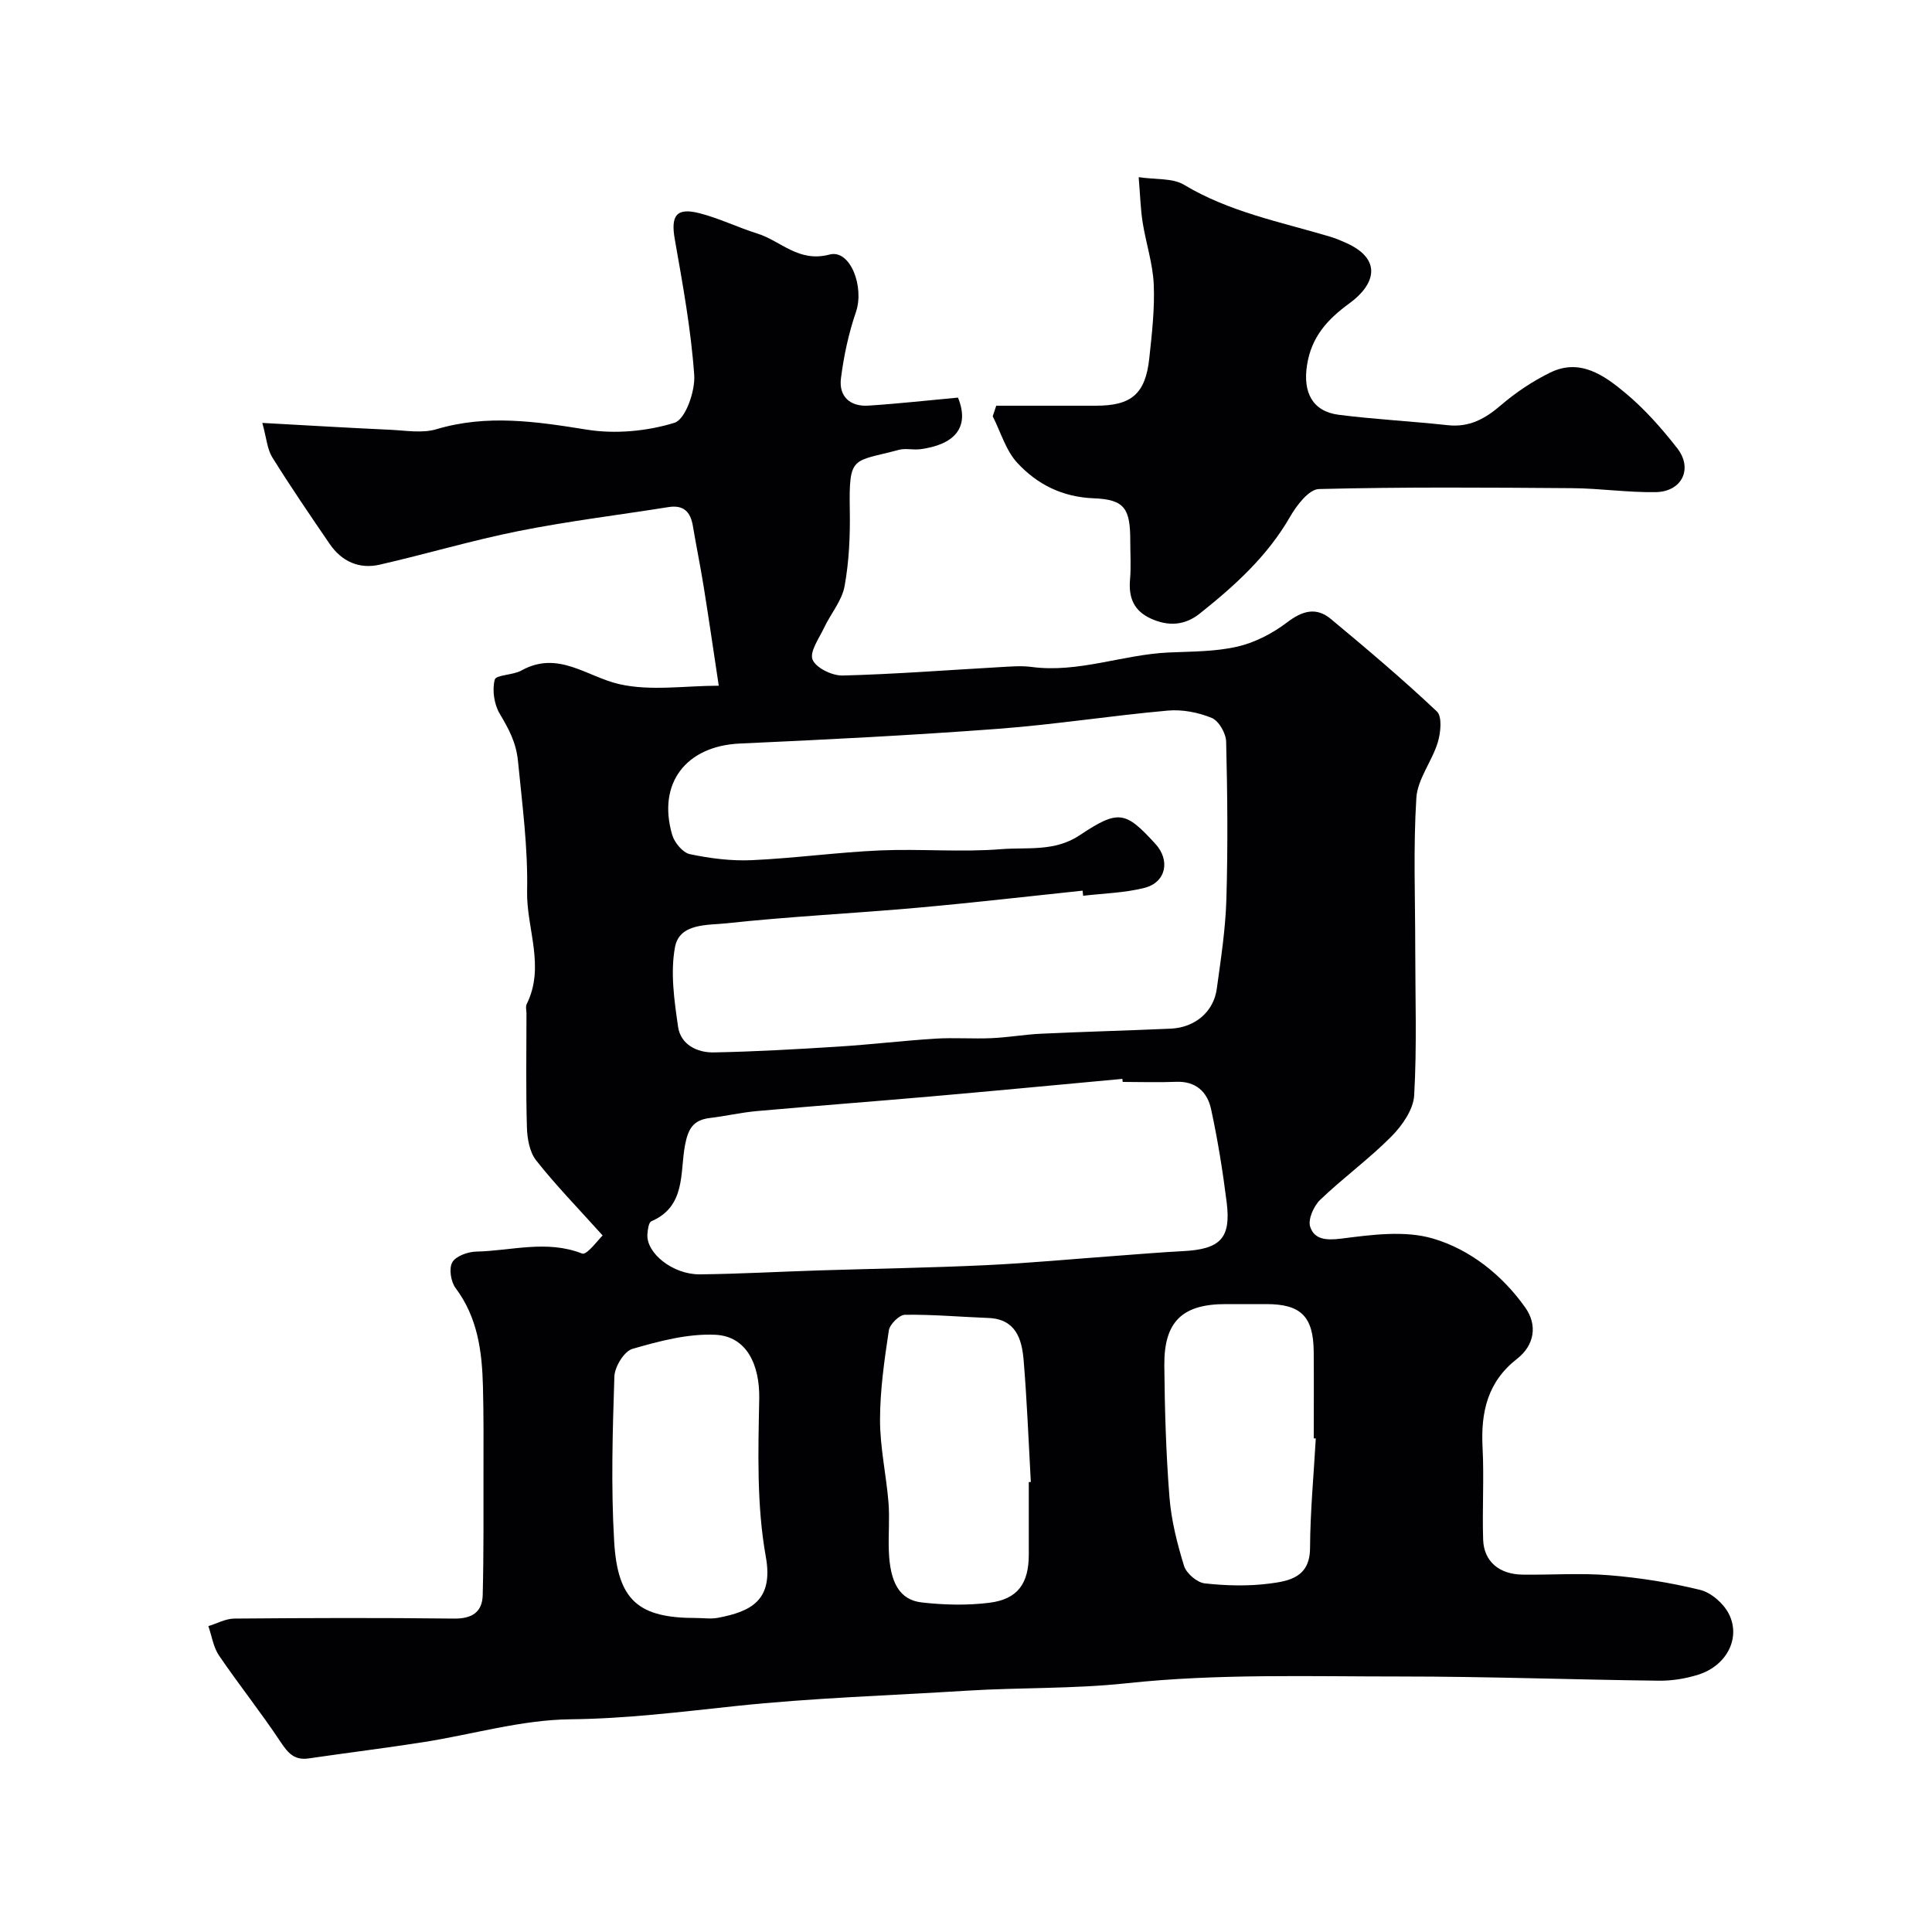
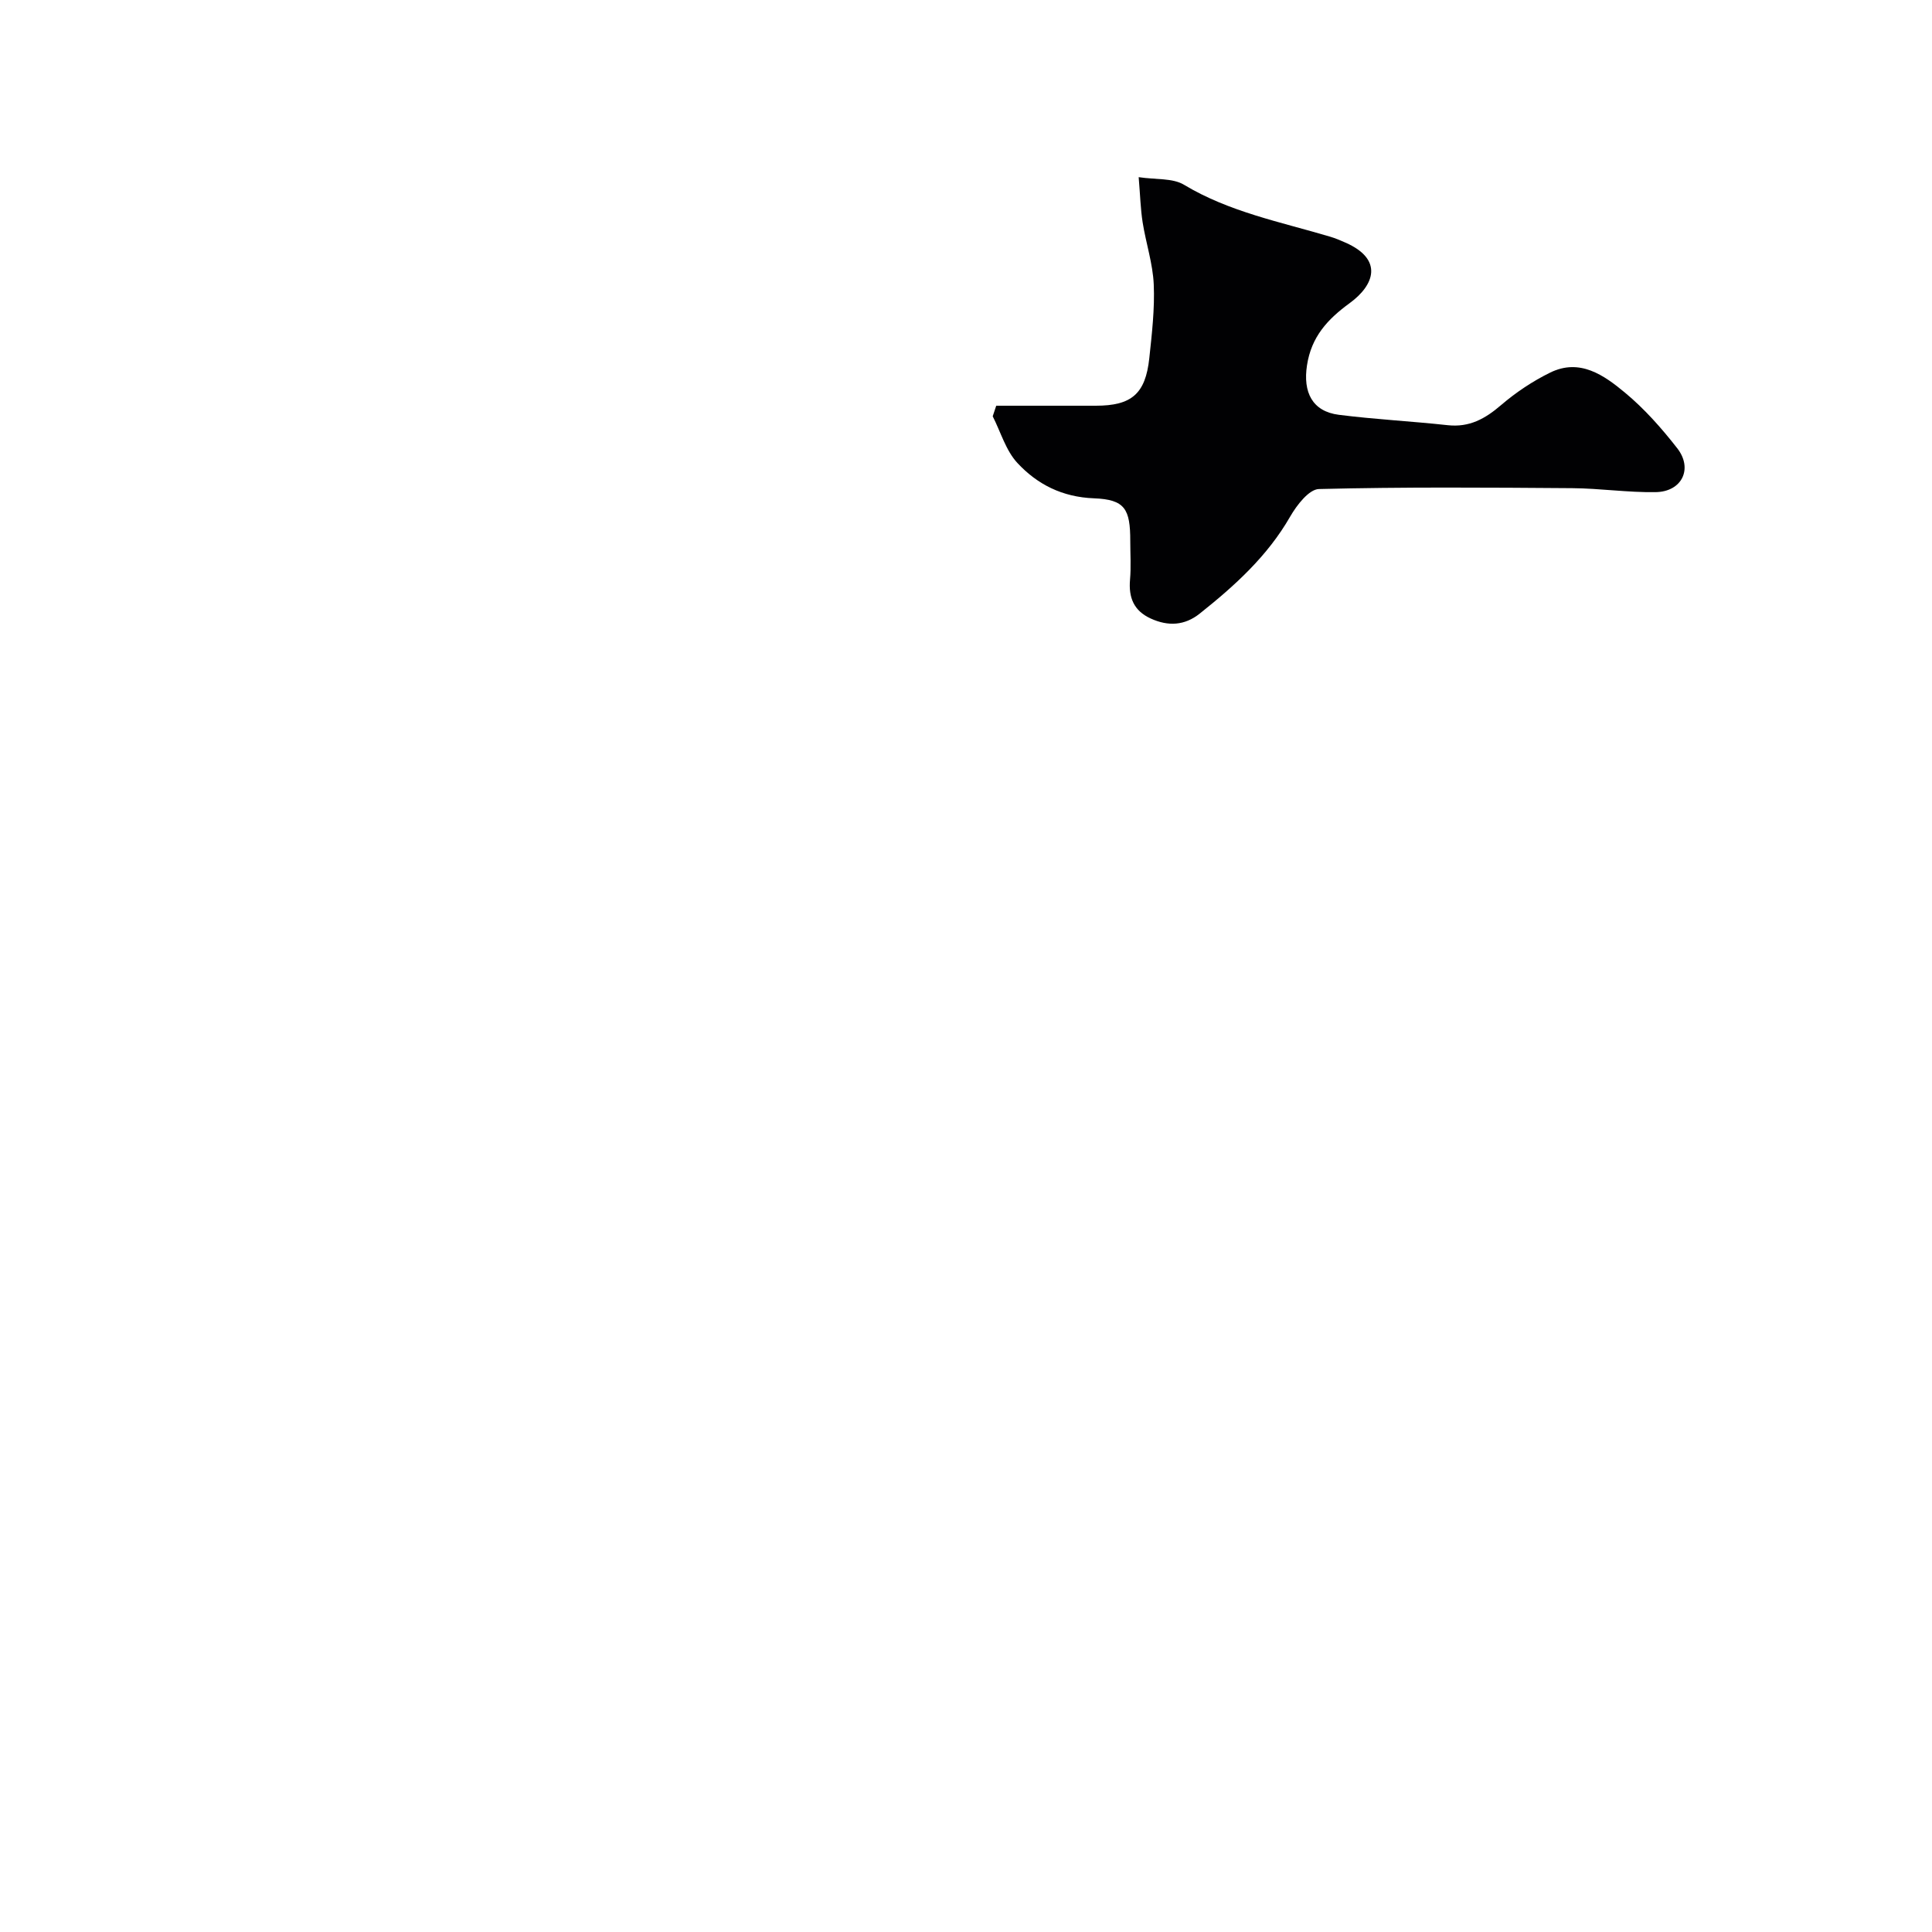
<svg xmlns="http://www.w3.org/2000/svg" enable-background="new 0 0 400 400" viewBox="0 0 400 400">
  <g fill="#010103">
-     <path d="m124.77 255.79c-5.26-5.85-9.79-10.49-13.77-15.55-1.37-1.74-1.85-4.54-1.91-6.88-.23-7.83-.09-15.66-.09-23.5 0-.67-.22-1.45.05-1.98 3.88-7.83-.08-15.63.08-23.41.19-9.05-1.01-17.89-1.88-26.83-.39-4-1.94-6.74-3.8-9.89-1.15-1.95-1.58-4.88-1.02-7.03.26-1.02 3.77-.92 5.5-1.89 7.63-4.25 13.54 1.28 20.31 2.82 6.49 1.47 13.58.32 20.57.32-1.08-7.13-2.05-13.86-3.13-20.57-.67-4.18-1.53-8.34-2.23-12.52-.49-2.92-1.92-4.39-5.06-3.89-10.31 1.64-20.7 2.9-30.93 4.94-9.7 1.93-19.21 4.78-28.86 6.98-4.25.97-7.86-.67-10.34-4.29-4.05-5.92-8.1-11.85-11.89-17.94-1.05-1.69-1.18-3.95-2.06-7.12 9.44.52 17.97 1.03 26.5 1.42 3.18.15 6.6.76 9.53-.11 10.48-3.13 20.66-1.6 31.14.08 5.9.95 12.47.34 18.17-1.42 2.25-.7 4.31-6.54 4.08-9.87-.66-9.42-2.38-18.79-4.02-28.11-.87-4.93.31-6.65 5.17-5.39 4.07 1.05 7.91 2.94 11.94 4.2 4.89 1.54 8.51 6.05 14.93 4.34 4.28-1.14 7.25 6.66 5.46 11.91-1.51 4.41-2.51 9.07-3.1 13.71-.48 3.75 1.89 5.91 5.69 5.66 6.18-.4 12.33-1.09 18.54-1.66 2.54 6.25-.8 9.75-7.77 10.68-1.48.2-3.08-.24-4.48.14-9.6 2.57-10.34.99-10.15 12.49.09 5.25-.14 10.59-1.08 15.73-.55 3.02-2.86 5.69-4.23 8.59-1.03 2.19-3.05 4.98-2.4 6.61.68 1.71 4.05 3.35 6.21 3.3 10.88-.28 21.74-1.13 32.61-1.74 2.16-.12 4.37-.32 6.49-.04 9.73 1.3 18.89-2.56 28.43-2.99 4.76-.21 9.64-.16 14.24-1.22 3.63-.84 7.26-2.73 10.25-5 3.17-2.42 6.04-3.25 9.09-.71 7.46 6.21 14.89 12.48 21.94 19.14 1.13 1.06.79 4.42.18 6.42-1.2 3.93-4.19 7.59-4.43 11.49-.65 10.33-.23 20.72-.23 31.09 0 10.17.36 20.35-.22 30.49-.17 2.95-2.49 6.26-4.72 8.51-4.62 4.66-10 8.56-14.74 13.11-1.34 1.29-2.57 4.06-2.07 5.58.85 2.6 3.23 2.85 6.37 2.46 6.3-.8 13.18-1.75 19.06-.02 7.67 2.26 14.32 7.54 19.1 14.28 2.58 3.64 1.9 7.82-1.69 10.61-6.15 4.79-7.53 11.07-7.15 18.38.33 6.34-.09 12.72.12 19.08.15 4.49 3.32 7.17 8.16 7.23 6 .08 12.03-.36 17.99.13 6.31.52 12.63 1.52 18.78 3.03 2.28.56 4.81 2.78 5.91 4.91 2.59 5.02-.42 10.79-6.29 12.64-2.61.82-5.47 1.29-8.21 1.25-17.77-.21-35.54-.87-53.31-.87-18.96.01-38.05-.62-56.83 1.4-11.1 1.19-22.08.85-33.1 1.54-15.97 1-31.99 1.49-47.88 3.18-11.4 1.21-22.66 2.62-34.2 2.74-10.15.11-20.27 3.14-30.42 4.73-7.9 1.24-15.84 2.21-23.75 3.37-2.93.43-4.27-1.06-5.8-3.37-4.05-6.11-8.64-11.86-12.77-17.92-1.18-1.73-1.5-4.05-2.21-6.1 1.78-.54 3.57-1.54 5.35-1.56 15.17-.13 30.33-.18 45.5 0 3.73.05 5.86-1.33 5.95-4.87.22-8.68.15-17.38.16-26.07.01-5.69.04-11.39-.11-17.08-.18-7.26-1.08-14.29-5.67-20.42-.98-1.31-1.41-4.04-.68-5.32.74-1.29 3.21-2.18 4.94-2.22 7.28-.15 14.59-2.49 21.96.41.96.36 3.41-2.99 4.23-3.75zm99.48-70.33c-.04-.35-.08-.7-.11-1.06-11.45 1.2-22.88 2.53-34.34 3.55-13.12 1.17-26.29 1.79-39.37 3.21-3.86.42-9.75-.08-10.68 4.93-.98 5.3-.15 11.05.64 16.5.53 3.67 3.93 5.37 7.39 5.3 8.59-.16 17.17-.66 25.75-1.2 6.72-.42 13.43-1.23 20.15-1.65 3.85-.24 7.72.07 11.58-.1 3.44-.15 6.85-.76 10.29-.92 8.95-.42 17.9-.65 26.85-1.05 5.01-.23 8.87-3.48 9.52-8.24.85-6.17 1.81-12.37 1.99-18.59.32-10.86.22-21.73-.05-32.59-.04-1.73-1.52-4.31-2.98-4.91-2.79-1.15-6.11-1.79-9.1-1.52-11.75 1.05-23.44 2.9-35.2 3.78-17.77 1.33-35.58 2.24-53.39 3.04-11.12.5-17.15 8.2-14.02 18.91.47 1.6 2.18 3.68 3.65 3.99 4.18.88 8.55 1.44 12.81 1.25 8.87-.4 17.7-1.63 26.57-2.02 8.35-.36 16.76.41 25.07-.26 5.41-.43 11.09.58 16.28-2.89 8.07-5.39 9.48-4.95 15.65 1.78 3.15 3.43 2.22 8-2.27 9.13-4.11 1.04-8.44 1.13-12.68 1.63zm8.19 38.54c-.02-.21-.04-.42-.06-.63-13.11 1.21-26.21 2.46-39.33 3.61-12.12 1.06-24.26 1.98-36.37 3.06-3.25.29-6.46 1.04-9.7 1.43-3.47.41-4.52 2.23-5.17 5.7-1.05 5.62.22 12.59-6.95 15.68-.56.24-.75 1.72-.82 2.65-.3 3.93 5.26 8.4 10.87 8.34 8.28-.09 16.55-.56 24.83-.82 11.46-.36 22.92-.54 34.37-1.08 9.04-.43 18.05-1.28 27.08-1.94 4.6-.34 9.19-.73 13.8-.97 7.67-.4 9.91-2.67 8.98-10.1-.81-6.47-1.85-12.93-3.23-19.3-.77-3.55-3.15-5.84-7.29-5.65-3.67.15-7.34.02-11.01.02zm-88.29 110.99c1.5 0 3.04.24 4.49-.04 6.79-1.29 11.55-3.57 9.91-12.67-1.91-10.64-1.57-21.77-1.36-32.67.13-6.97-2.55-12.96-9.1-13.26-5.69-.26-11.59 1.31-17.15 2.92-1.71.49-3.68 3.71-3.74 5.74-.37 11.33-.71 22.72-.05 34.02.7 12.38 5.06 15.97 17 15.96zm68.85-28.14c.14-.01.28-.02.42-.02-.47-8.42-.79-16.84-1.49-25.24-.37-4.4-1.64-8.51-7.33-8.72-5.75-.22-11.5-.74-17.25-.66-1.17.02-3.14 1.98-3.33 3.26-.92 6.13-1.82 12.34-1.82 18.52 0 5.68 1.28 11.35 1.75 17.04.27 3.31-.05 6.66.07 9.98.23 6.68 2.24 10.24 6.83 10.76 4.6.52 9.36.64 13.95.07 5.91-.73 8.2-3.98 8.2-10 0-5 0-9.99 0-14.99zm59.42-9.03c-.14-.01-.28-.01-.42-.02 0-5.99.04-11.97-.01-17.96-.07-7.26-2.64-9.83-9.75-9.84-2.83-.01-5.65 0-8.48 0-8.96 0-12.78 3.61-12.7 12.7.08 9.08.35 18.18 1.06 27.23.38 4.81 1.59 9.63 3.02 14.26.48 1.56 2.69 3.45 4.28 3.63 4.43.49 9.02.61 13.43.04 4.06-.52 8.35-1.3 8.38-7.33.04-7.57.76-15.13 1.19-22.71z" />
    <path d="m206.26 84h20.62c7.39 0 10.28-2.45 11.07-9.84.54-5.07 1.14-10.21.92-15.28-.19-4.31-1.62-8.55-2.3-12.85-.43-2.73-.5-5.53-.82-9.35 3.56.54 7.01.15 9.38 1.57 9.41 5.66 19.99 7.69 30.25 10.75 1.09.32 2.14.77 3.18 1.23 7.89 3.47 6.03 8.78.85 12.55-4.57 3.33-7.91 6.96-8.81 12.85-.86 5.57 1.09 9.55 6.59 10.25 7.48.95 15.04 1.33 22.54 2.15 4.49.49 7.76-1.33 11.05-4.16 3.07-2.63 6.54-4.95 10.17-6.73 6.13-3.01 11.14.54 15.48 4.15 4.03 3.34 7.59 7.37 10.82 11.51 3.31 4.23.98 9-4.44 9.09-5.76.1-11.53-.78-17.29-.82-17.48-.13-34.98-.26-52.45.18-2.06.05-4.59 3.34-5.94 5.68-4.7 8.2-11.49 14.34-18.73 20.1-3.13 2.5-6.54 2.68-10.15 1.03-3.52-1.61-4.61-4.34-4.29-8.05.23-2.64.05-5.33.05-7.99 0-6.65-1.09-8.6-7.52-8.85-6.56-.25-11.74-2.89-15.86-7.33-2.39-2.58-3.44-6.39-5.1-9.65.24-.71.48-1.45.73-2.19z" />
  </g>
</svg>